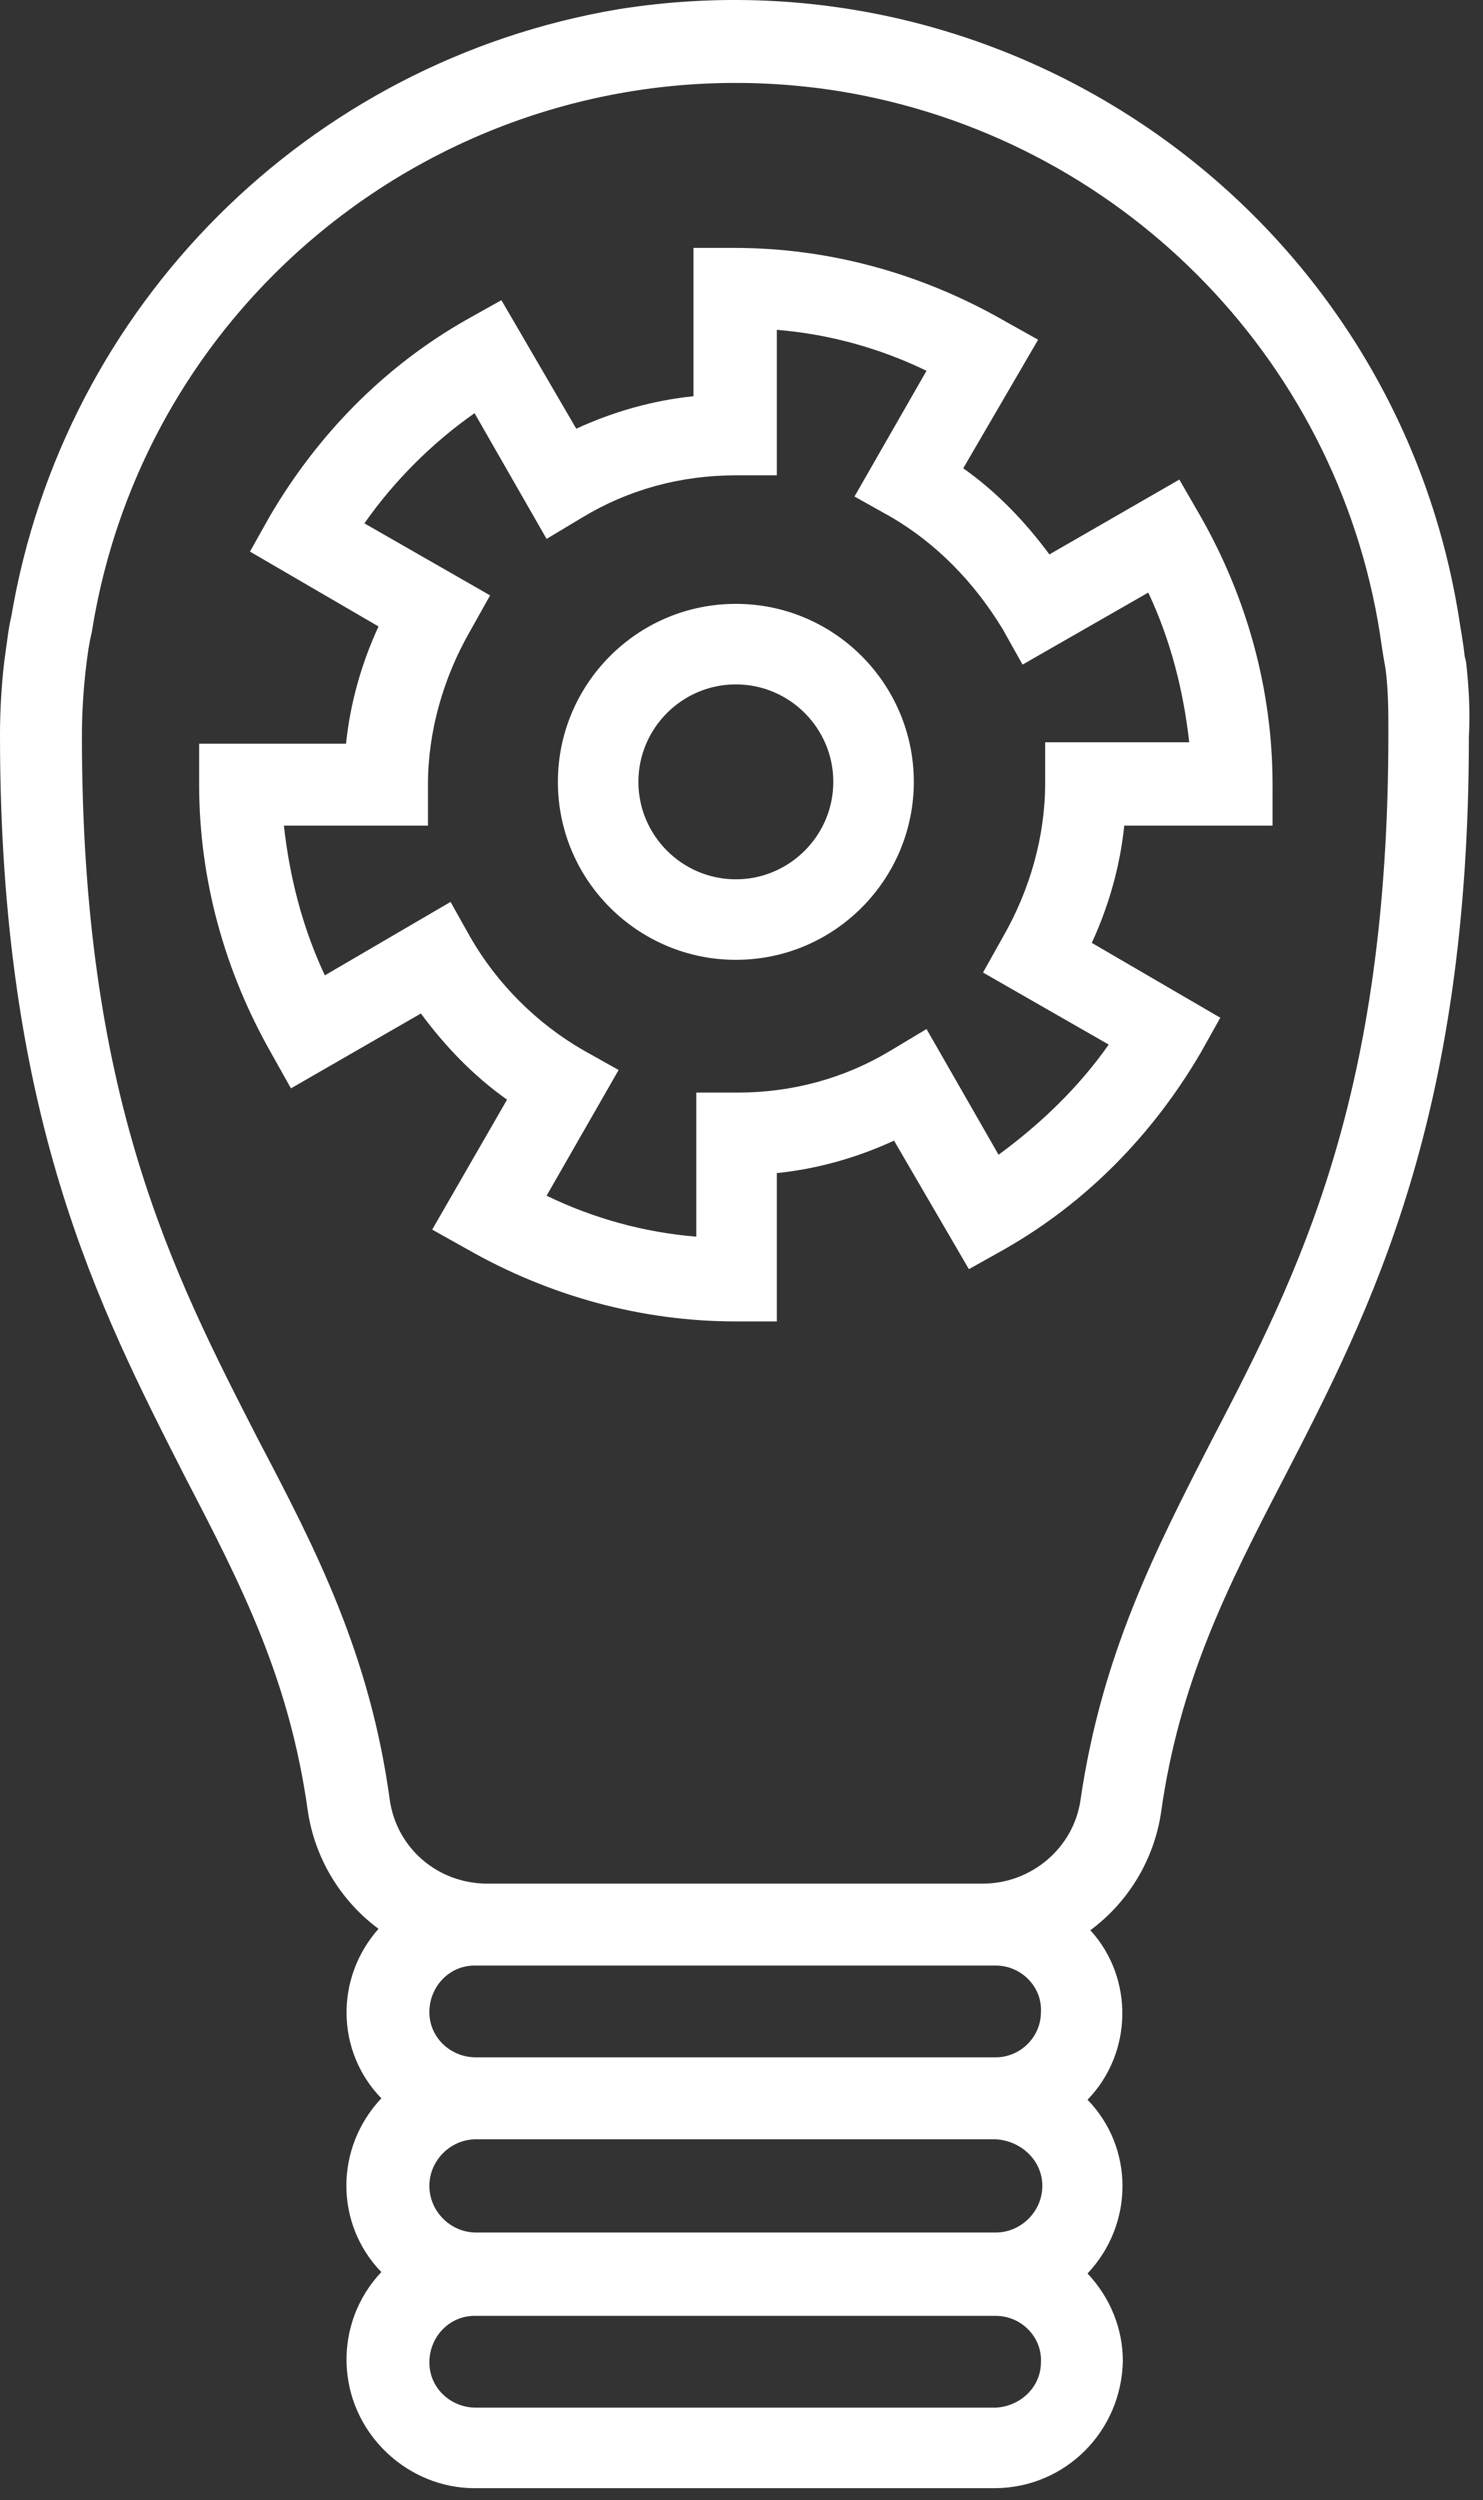
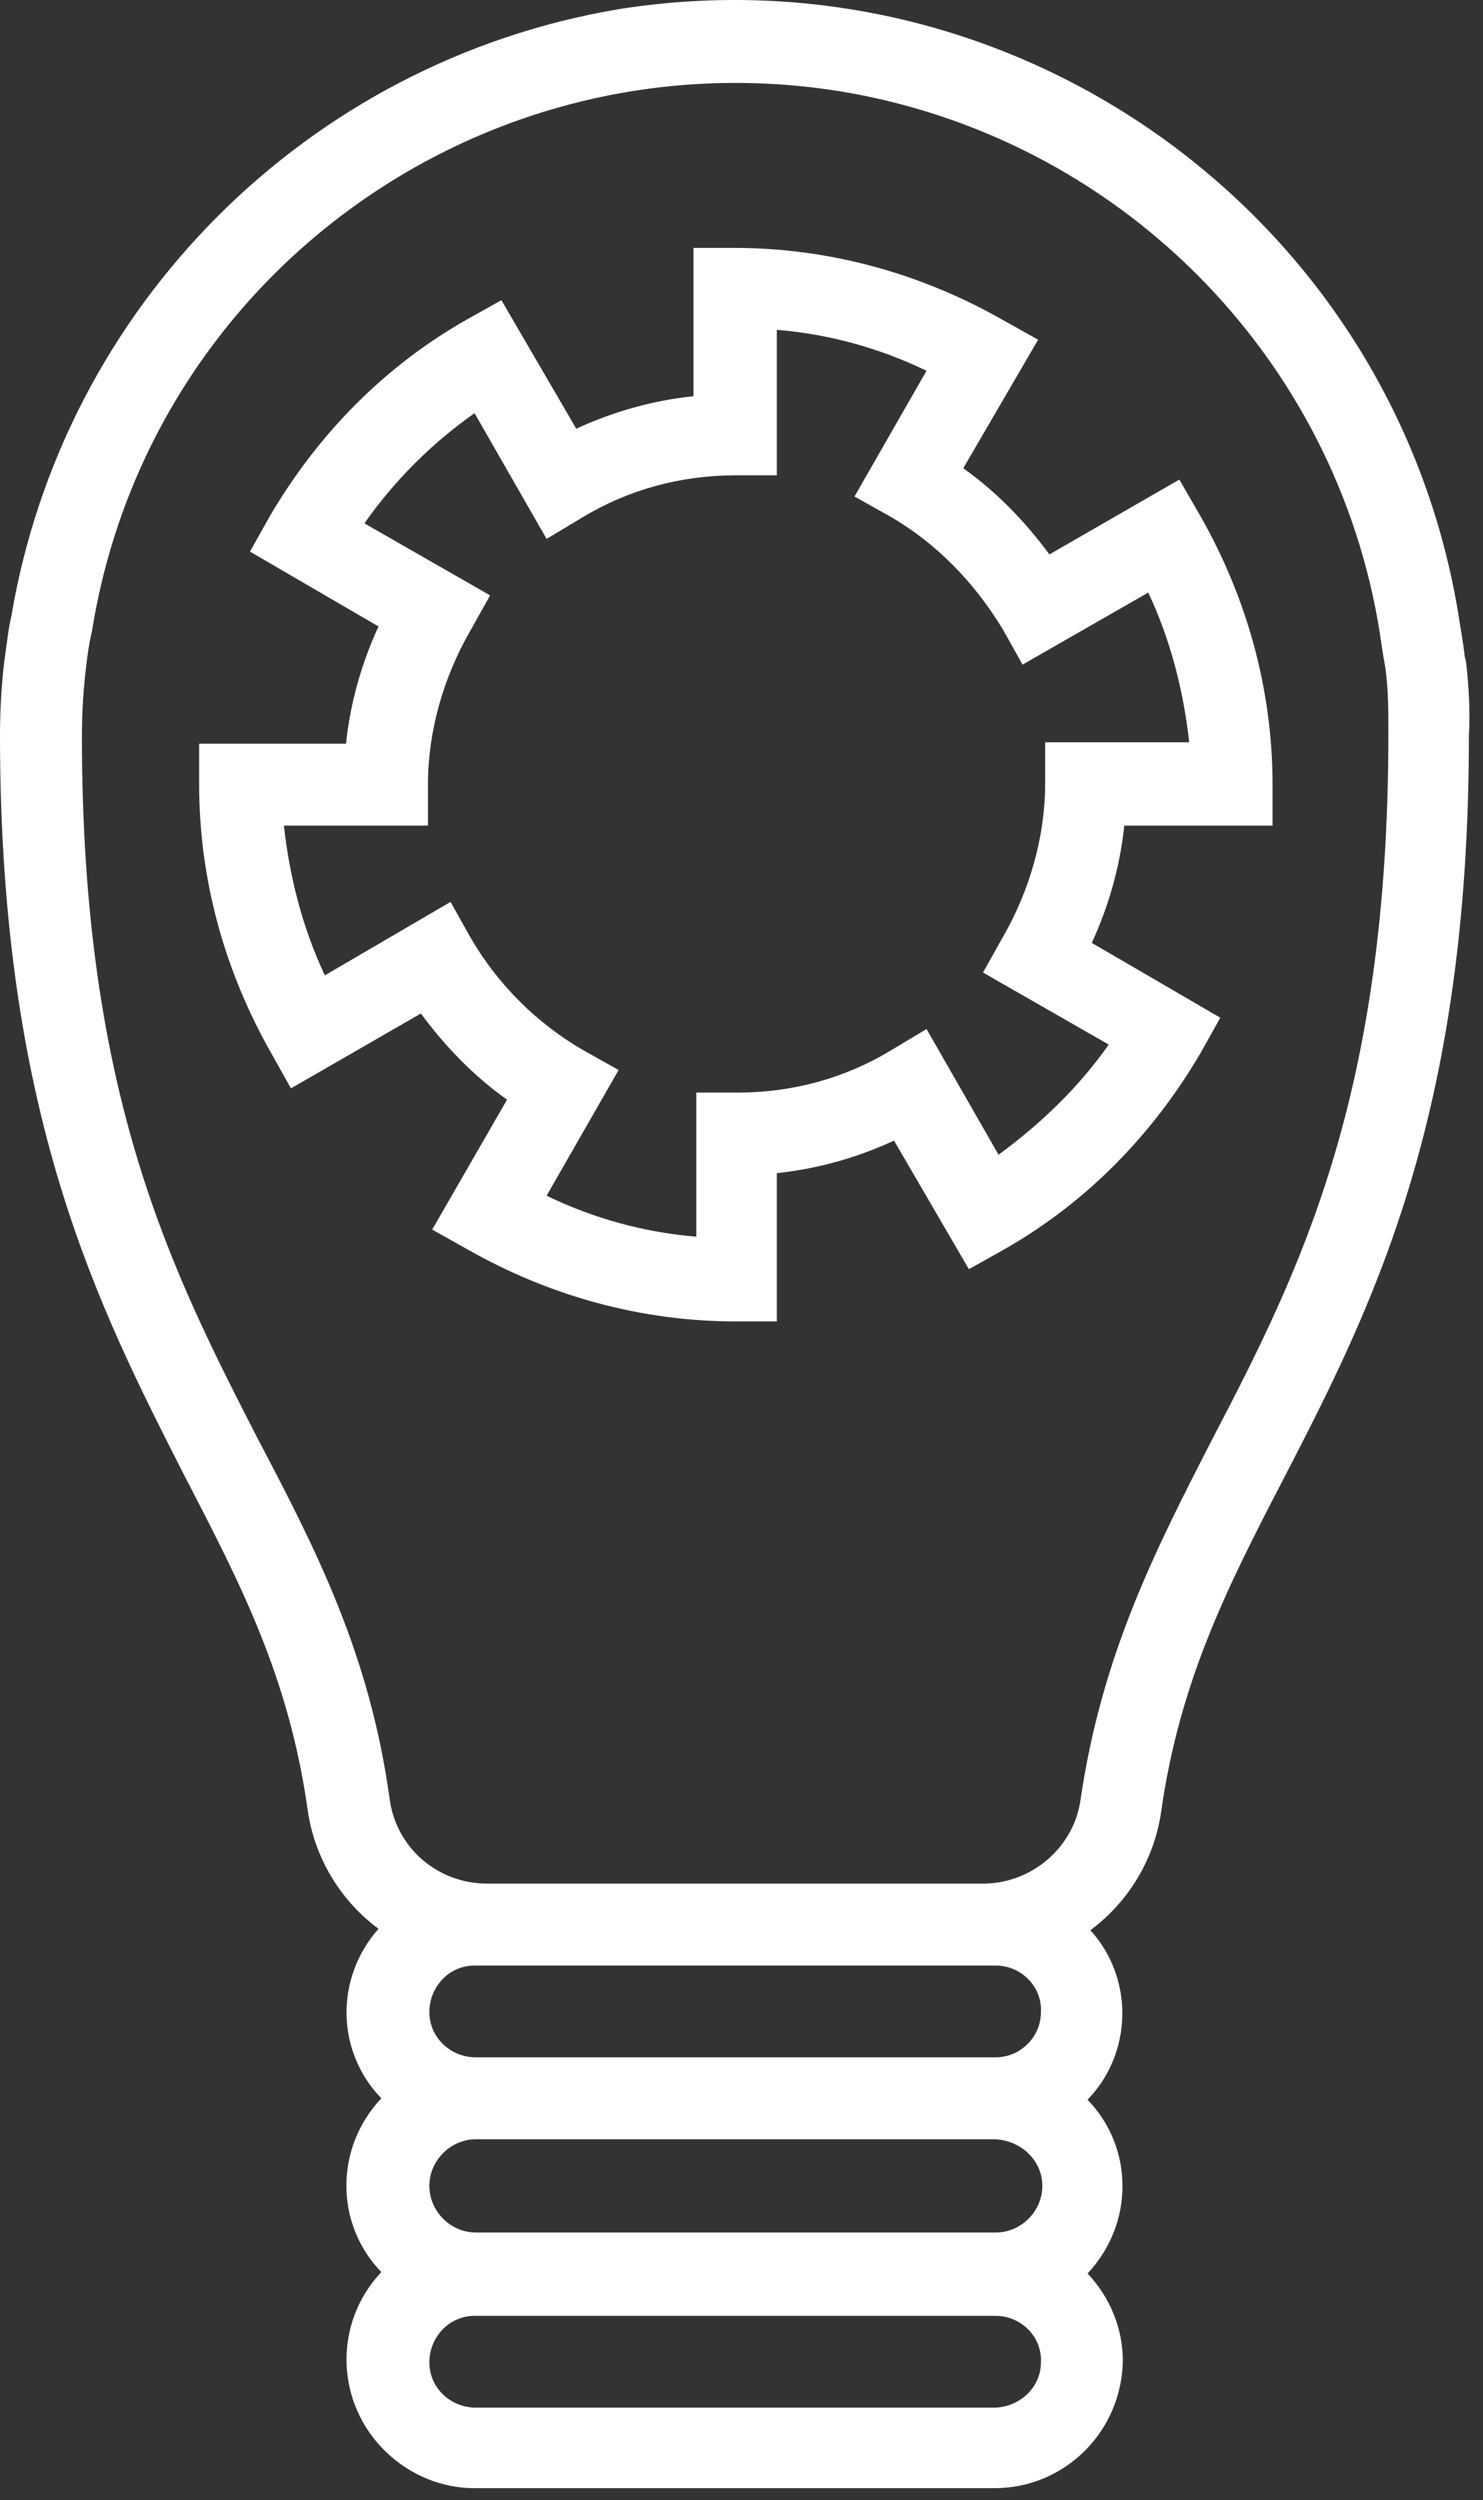
<svg xmlns="http://www.w3.org/2000/svg" width="100%" height="100%" viewBox="0 0 105 177" version="1.1" xml:space="preserve" style="fill-rule:evenodd;clip-rule:evenodd;stroke-linejoin:round;stroke-miterlimit:2;">
  <rect x="0" y="0" width="105" height="177" fill="#333333" stroke="none" />
  <g id="Groupe_34">
    <path id="Tracé_34" d="M103.8,46.851l-0.1,-0.4c-0.1,-1 -0.3,-2 -0.4,-2.7c-4.5,-28.3 -31.2,-47.6 -59.5,-43.1c-22,3.7 -39.3,21 -43,43c-0.2,0.8 -0.3,1.8 -0.5,3.2c-0.2,1.7 -0.3,3.5 -0.3,5.2c0,27 7,40.5 13.1,52.5c4,7.7 7.4,14.3 8.7,23.7c0.5,3.3 2.3,6.3 5,8.3c-3.1,3.5 -3,8.7 0.2,12c-3.3,3.5 -3.3,8.9 0,12.3c-3.4,3.6 -3.3,9.3 0.4,12.8c1.7,1.6 3.9,2.5 6.2,2.5l36.8,0c5,0 9,-4 9.1,-9c0,-2.3 -0.9,-4.5 -2.5,-6.2c3.3,-3.5 3.3,-8.9 0,-12.3c3.2,-3.3 3.3,-8.6 0.2,-12c2.7,-2 4.5,-5 5,-8.3c1.3,-9.3 4.7,-16 8.7,-23.7c6.2,-12 13.1,-25.5 13.1,-52.5c0.1,-1.8 0,-3.5 -0.2,-5.3m-30,107.9c-0,1.8 -1.5,3.3 -3.3,3.3l-36.8,0c-1.8,0 -3.3,-1.5 -3.3,-3.3c-0,-1.8 1.5,-3.3 3.3,-3.3l36.8,0c1.8,0.1 3.3,1.5 3.3,3.3m-3.3,15.7l-36.8,0c-1.8,0 -3.3,-1.4 -3.3,-3.2c0,-1.8 1.4,-3.3 3.2,-3.3l36.9,0c1.8,0 3.3,1.5 3.2,3.3c-0,1.7 -1.4,3.1 -3.2,3.2m0,-31.3c1.8,0 3.3,1.5 3.2,3.3c-0,1.8 -1.5,3.2 -3.2,3.2l-36.8,0c-1.8,0 -3.3,-1.4 -3.3,-3.2c0,-1.8 1.4,-3.3 3.2,-3.3l36.9,0Zm15.3,-37.2c-4,7.8 -7.8,15.2 -9.3,25.5c-0.5,3.4 -3.5,5.9 -6.9,5.9l-35.1,0c-3.5,0 -6.4,-2.5 -6.9,-5.9c-1.4,-10.3 -5.2,-17.7 -9.3,-25.5c-6.1,-11.9 -12.5,-24.3 -12.5,-49.8c-0,-1.7 0.1,-3.3 0.3,-5c0.1,-0.8 0.2,-1.6 0.4,-2.4c4,-25.2 27.7,-42.3 52.9,-38.3c19.7,3.2 35.2,18.7 38.3,38.4c0.1,0.7 0.2,1.4 0.4,2.5c0.2,1.5 0.2,3.1 0.2,4.6c-0,25.7 -6.3,38.1 -12.5,50" style="fill:#fff;fill-rule:nonzero;" />
-     <path id="Tracé_35" d="M52.1,42.751c-7,0 -12.6,5.7 -12.6,12.6c0,7 5.7,12.6 12.6,12.6c7,0 12.6,-5.7 12.6,-12.6c-0,-6.9 -5.6,-12.6 -12.6,-12.6m-0,19.5c-3.8,0 -6.9,-3.1 -6.9,-6.9c-0,-3.8 3.1,-6.9 6.9,-6.9c3.8,0 6.9,3.1 6.9,6.9c0,3.8 -3.1,6.9 -6.9,6.9" style="fill:#fff;fill-rule:nonzero;" />
    <path id="Tracé_36" d="M83.5,33.951l-9.2,5.3c-1.7,-2.3 -3.7,-4.4 -6.1,-6.1l5.3,-9.1l-2.5,-1.4c-5.8,-3.3 -12.3,-5.1 -19,-5.1l-2.9,0l0,10.5c-2.9,0.3 -5.7,1.1 -8.3,2.3l-5.3,-9.1l-2.5,1.4c-5.8,3.3 -10.5,8.1 -13.9,13.9l-1.4,2.5l9.1,5.3c-1.2,2.6 -2,5.4 -2.3,8.3l-10.4,0l-0,2.9c-0,6.7 1.8,13.2 5.1,19l1.4,2.5l9.2,-5.3c1.7,2.3 3.7,4.4 6.1,6.1l-5.3,9.2l2.5,1.4c5.8,3.3 12.3,5.1 19,5.1l2.9,0l-0,-10.5c2.9,-0.3 5.7,-1.1 8.3,-2.3l5.3,9.1l2.5,-1.4c5.8,-3.3 10.5,-8.1 13.9,-13.9l1.4,-2.5l-9.1,-5.3c1.2,-2.6 2,-5.4 2.3,-8.3l10.5,0l0,-2.9c0,-6.7 -1.8,-13.2 -5.1,-19l-1.5,-2.6Zm-9.5,18.6l-0,2.9c-0,3.8 -1.1,7.6 -3,10.9l-1.4,2.5l8.9,5.1c-2.1,3 -4.8,5.6 -7.8,7.8l-5.1,-8.9l-2.5,1.5c-3.3,2 -7,3 -10.9,3l-2.9,0l-0,10.2c-3.7,-0.3 -7.3,-1.3 -10.6,-2.9l5.1,-8.9l-2.5,-1.4c-3.3,-1.9 -6.1,-4.7 -8,-8l-1.4,-2.5l-8.9,5.2c-1.6,-3.4 -2.5,-7 -2.9,-10.6l10.2,0l-0,-2.9c-0,-3.8 1.1,-7.6 3,-10.9l1.4,-2.5l-8.9,-5.1c2.1,-3 4.8,-5.7 7.8,-7.8l5.1,8.9l2.5,-1.5c3.3,-2 7,-3 10.9,-3l2.9,0l-0,-10.3c3.7,0.3 7.3,1.3 10.6,2.9l-5.1,8.9l2.5,1.4c3.3,1.9 6,4.7 8,8l1.4,2.5l8.9,-5.1c1.6,3.4 2.5,7 2.9,10.6l-10.2,0Z" style="fill:#fff;fill-rule:nonzero;" />
  </g>
</svg>